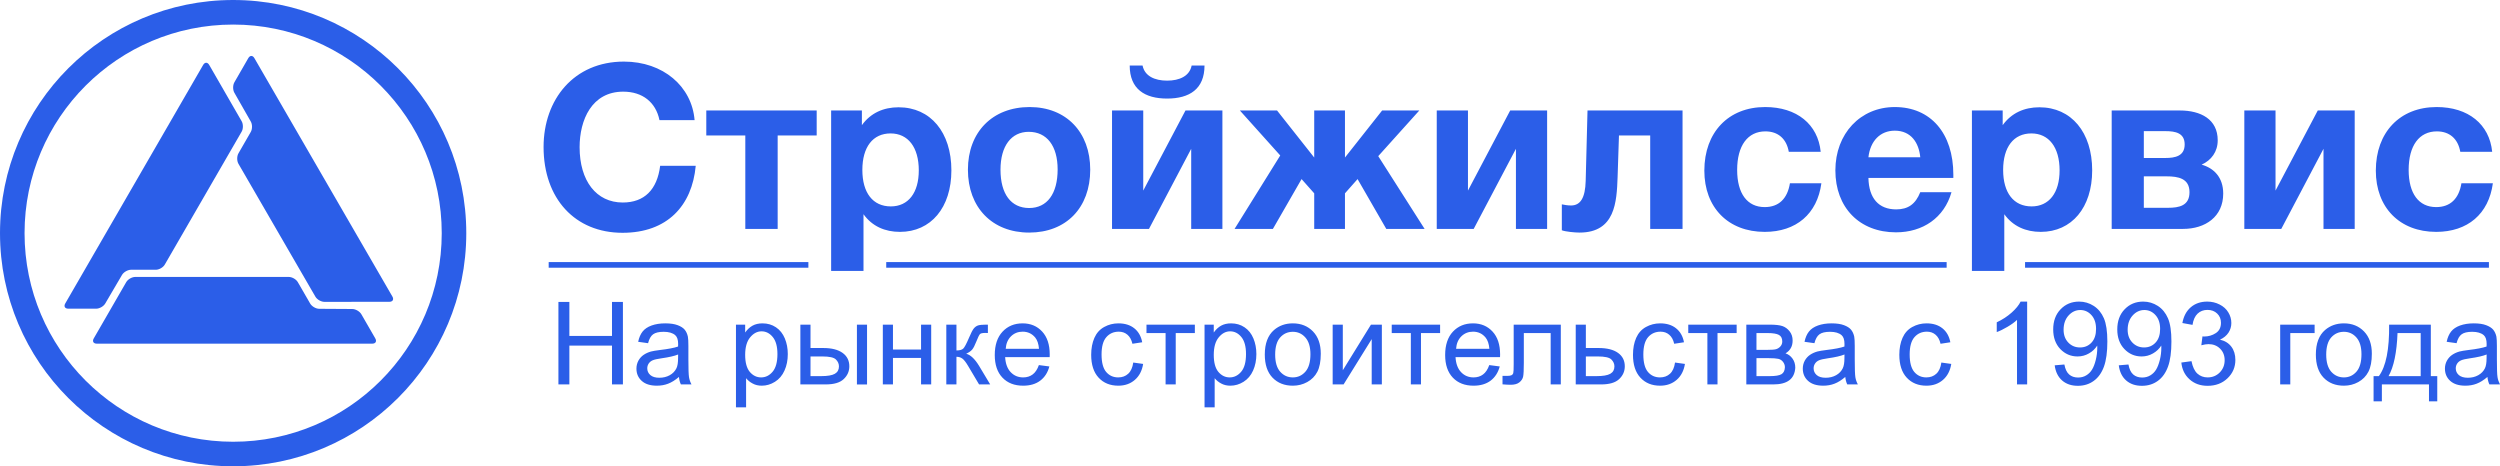
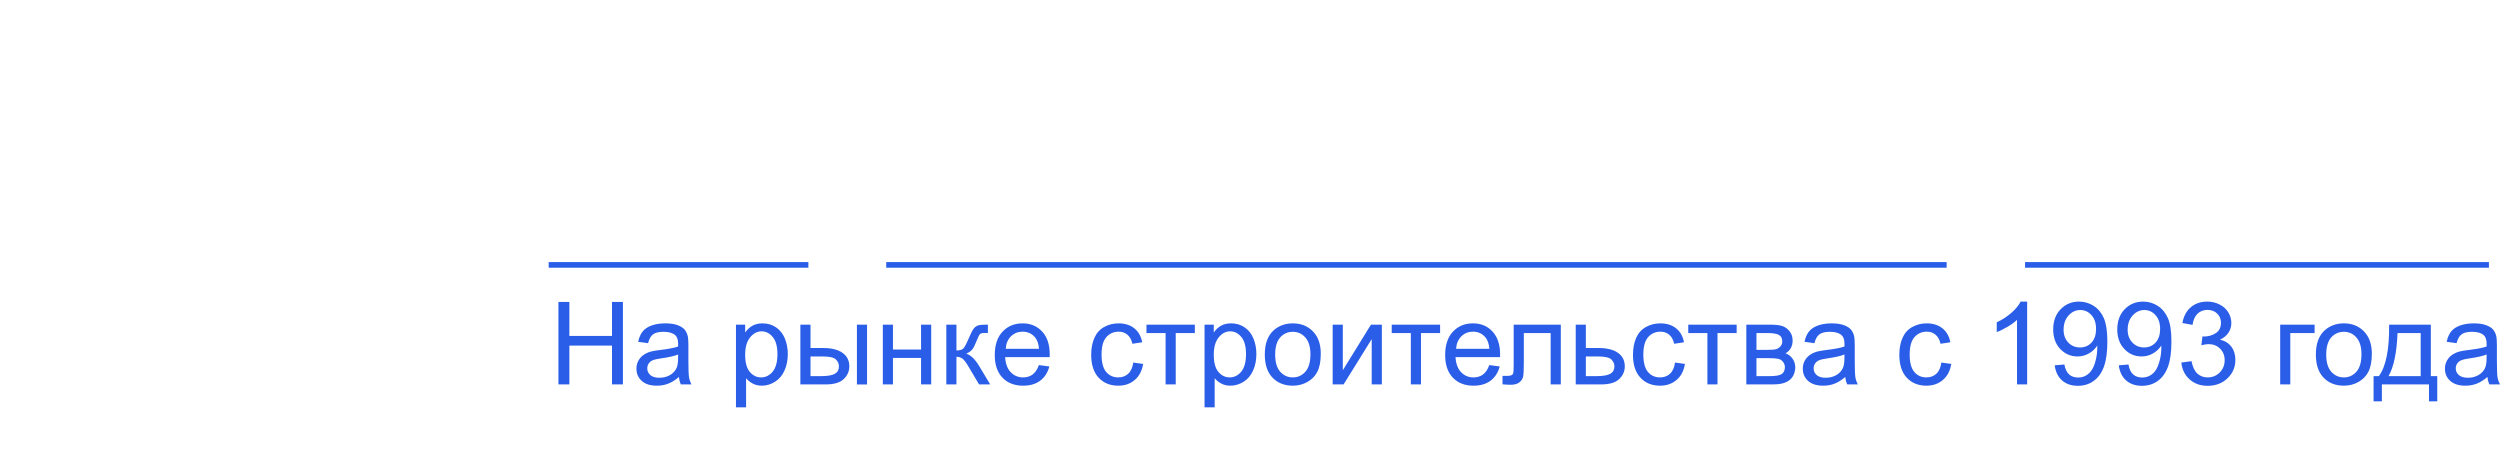
<svg xmlns="http://www.w3.org/2000/svg" xml:space="preserve" width="564.444mm" height="105.279mm" version="1.1" style="shape-rendering:geometricPrecision; text-rendering:geometricPrecision; image-rendering:optimizeQuality; fill-rule:evenodd; clip-rule:evenodd" viewBox="0 0 44526.4 8305.01">
  <defs>
    <style type="text/css"> .fil0 {fill:#2B5EE8} </style>
  </defs>
  <g id="Слой_x0020_1">
-     <path class="fil0" d="M6779.43 6779.7c672.35,-672.34 1088.11,-1601.28 1088.11,-2627.06 0,-1026.05 -415.77,-1954.98 -1088.11,-2627.33 -672.07,-672.07 -1601.01,-1087.84 -2627.06,-1087.84 -1025.78,0 -1954.71,415.77 -2627.33,1087.84 -672.07,672.35 -1087.84,1601.28 -1087.84,2627.33 0,1025.78 415.77,1954.72 1087.84,2627.06 672.62,672.07 1601.55,1088.11 2627.33,1088.11 1026.05,0 1954.99,-416.04 2627.06,-1088.11zm1525.3 -2627.06c0,1146.28 -464.75,2184.57 -1216.4,2935.96 -751.38,751.38 -1789.4,1216.41 -2935.96,1216.41 -1146.83,0 -2184.86,-465.03 -2936.24,-1216.41 -751.38,-751.38 -1216.12,-1789.68 -1216.12,-2935.96 0,-1146.55 464.74,-2184.86 1216.12,-2936.52 751.38,-751.38 1789.41,-1216.13 2936.24,-1216.13 1146.56,0 2184.58,464.75 2935.96,1216.13 751.66,751.66 1216.4,1789.96 1216.4,2936.52z" />
-     <path class="fil0" d="M5523.78 5405.79l-219.29 -380.14c-29.77,-51.76 -102.13,-93.23 -161.41,-93.23l-2733.92 0c-59.27,0 -131.63,41.46 -161.41,93.23l-578.29 1002.12c-29.78,50.93 -5.57,92.94 53.71,92.94l4907.36 0c59.55,0 83.48,-42.01 53.71,-92.94l-248.24 -430.52c-30.06,-51.76 -102.41,-93.5 -161.69,-93.78l-589.14 -3.62c-59.55,-0.28 -131.63,-42.57 -161.41,-94.06z" />
-     <path class="fil0" d="M2334.57 4804.4l439.14 0.28c59.56,0 131.91,-41.19 161.41,-92.95l1368.35 -2366.3c30.06,-51.48 30.06,-134.96 0.28,-186.45l-577.72 -1002.4c-29.78,-51.76 -77.92,-51.76 -107.7,-0.28l-2456.18 4248.38c-30.06,51.2 -6.13,92.95 53.43,92.95l497.03 0.28c59.55,0 132.19,-41.46 161.97,-92.67l298.04 -508.16c30.06,-51.48 102.97,-92.67 161.97,-92.67z" />
-     <path class="fil0" d="M4465.99 2350.72l-219.01 380.42c-29.78,51.49 -29.78,134.7 0,186.46l1370.02 2365.74c29.5,51.48 101.86,92.95 161.13,92.95l1157.13 -1.11c59.27,0 83.48,-42.02 53.43,-93.51l-2458.41 -4246.71c-29.78,-51.48 -77.92,-51.48 -107.7,0l-247.96 430.52c-29.77,51.76 -29.77,135.53 -0.28,186.73l291.93 512.06c29.77,51.2 29.5,134.96 -0.28,186.45z" />
    <path class="fil0" d="M44288.47 6313.57c-65.68,26.72 -164.19,49.26 -295.54,67.9 -74.31,10.57 -127.18,22.27 -157.79,35.62 -30.89,13.09 -54.27,32.84 -71.24,57.89 -16.7,25.88 -25.32,54 -25.32,85.72 0,47.31 18.09,87.39 54.54,119.38 37.01,31.74 90.17,47.88 160.3,47.88 69.29,0 131.35,-15.04 185.62,-45.36 53.99,-30.34 94.06,-71.8 119.39,-123.84 19.48,-40.91 28.94,-100.47 28.94,-179.78l1.12 -65.4zm14.19 399.9c-67.07,57.33 -131.64,97.4 -193.41,120.78 -62.06,23.66 -128.29,35.06 -199.26,35.06 -117.16,0 -206.77,-28.38 -269.95,-85.43 -62.61,-56.49 -94.34,-129.67 -94.34,-217.91 0,-52.03 11.97,-99.62 35.62,-143.03 23.93,-42.58 55.1,-77.09 93.5,-102.97 38.4,-26.17 81.54,-45.64 129.68,-59.27 35.35,-9.17 89.34,-18.09 160.86,-26.99 145.54,-16.97 253.52,-37.84 321.98,-61.78 0.84,-24.76 1.12,-40.63 1.12,-47.04 0,-72.91 -16.98,-124.66 -51.21,-155.01 -46.47,-40.35 -114.93,-60.38 -205.93,-60.38 -85.16,0 -148.05,14.75 -188.13,44.52 -41.19,29.77 -70.68,82.36 -90.17,158.35l-176.44 -24.78c15.86,-75.41 42.02,-136.64 79.31,-182.83 36.74,-46.76 90.17,-82.38 160.02,-107.69 69.57,-24.78 150.28,-37.85 241.83,-37.85 91.28,0 165.3,10.57 222.35,32.56 56.77,21.43 98.8,48.43 125.79,80.7 26.43,32.56 45.36,73.47 56.49,123.01 5.57,30.89 8.63,86.27 8.63,165.86l0 239.05c0,167.54 3.61,273.01 11.41,317.81 6.96,44.81 22.26,87.39 43.97,128.58l-188.68 0c-18.09,-37.85 -29.78,-82.37 -35.06,-133.3zm-1601.29 -781.45c-13.08,345.64 -66.51,601.12 -159.74,766.97l572.16 0 0 -766.97 -412.43 0zm-149.72 -149.99l742.75 0 0 916.96 114.66 0 0 449.17 -147.49 0 0 -301.4 -839.05 0 0 301.4 -147.77 0 0 -449.17 94.34 0c127.18,-172.54 187.84,-478.38 182.56,-916.96zm-1120.39 532.93c0,136.09 29.77,237.67 89.05,305.29 60.11,67.34 134.97,101.56 225.7,101.56 89.33,0 163.91,-34.22 223.74,-102.13 59.56,-67.9 89.33,-171.42 89.33,-310.85 0,-131.08 -30.33,-230.71 -89.88,-298.05 -59.83,-67.9 -134.42,-101.29 -223.19,-101.29 -90.73,0 -165.59,33.39 -225.7,100.47 -59.27,67.34 -89.05,168.92 -89.05,304.99zm-184.51 -0.28c0,-196.75 54.27,-342.28 164.19,-437.18 91.56,-78.48 203.15,-118.27 335.07,-118.27 145.82,0 265.49,48.14 358.44,143.6 92.67,95.44 139.42,227.91 139.42,396.56 0,136.92 -20.87,243.78 -61.78,322.54 -40.91,78.48 -100.74,139.15 -179.5,182.56 -78.2,43.4 -164.19,64.83 -256.58,64.83 -149.44,0 -269.66,-47.3 -361.5,-142.75 -91.84,-95.46 -137.76,-232.94 -137.76,-411.88zm-635.33 -532.64l613.35 0 0 149.99 -433.29 0 0 914.75 -180.06 0 0 -1064.74zm-1760.46 675.14l180.61 -24.76c20.6,102.68 55.66,176.43 105.19,221.79 49.54,44.79 110.49,67.61 182.56,67.61 85.71,0 157.51,-29.5 215.95,-88.22 58.16,-59 87.11,-131.62 87.11,-218.73 0,-82.66 -26.99,-151.11 -81.26,-205.1 -53.99,-53.71 -123.01,-80.72 -206.77,-80.72 -34.24,0 -76.53,6.69 -127.18,20.32l20.04 -158.07c11.97,1.12 21.7,2.22 28.94,2.22 77.09,0 146.66,-20.31 208.16,-60.39 61.78,-40.07 92.39,-101.29 92.39,-184.78 0,-65.96 -22.54,-120.5 -67.34,-163.63 -44.8,-43.69 -102.41,-65.4 -173.37,-65.4 -70.41,0 -128.84,22.55 -175.6,66.79 -46.76,44.53 -76.81,111.32 -90.44,200.08l-180.62 -32.84c22.27,-121.04 72.36,-215.39 150.56,-281.62 77.92,-66.79 175.6,-100.18 291.65,-100.18 80.15,0 153.61,17.25 221.24,52.04 67.62,33.95 119.39,80.98 154.73,139.97 36.18,59.27 53.99,122.45 53.99,189.24 0,62.9 -17.25,120.5 -50.93,172.25 -34.5,52.05 -84.88,93.79 -151.39,124.69 86.83,19.47 154.17,61.21 202.32,124.66 47.87,62.9 71.8,142.21 71.8,236.83 0,128.28 -47.03,237.37 -140.26,326.7 -93.79,89.34 -211.78,133.58 -355.1,133.58 -128.84,0 -235.71,-38.67 -320.87,-115.49 -85.43,-76.79 -133.86,-176.43 -146.1,-298.87zm-377.92 -598.88c0,-102.97 -27.27,-185.07 -82.1,-245.73 -54.27,-60.39 -120.5,-91 -198.42,-91 -80.71,0 -150.55,32.56 -209.28,97.67 -59,65.4 -88.49,150.28 -88.49,254.08 0,93.23 28.11,169.49 83.76,227.36 55.94,58.72 125.79,87.67 208.44,87.67 83.77,0 151.95,-28.94 205.66,-87.67 53.98,-57.87 80.42,-139.15 80.42,-242.38zm-736.36 648.13l172.26 -14.47c14.74,81.54 42.57,140.26 84.04,177 41.46,36.45 94.34,55.09 159.46,55.09 55.38,0 104.08,-12.8 146.1,-38.68 41.74,-25.05 76.25,-58.99 102.41,-101.57 26.16,-42.87 48.42,-99.91 66.79,-172.25 18.09,-72.09 26.71,-145.56 26.71,-220.69 0,-7.79 -0.28,-19.76 -0.84,-36.18 -35.89,57.33 -85.43,104.63 -147.49,139.98 -62.06,35.9 -129.68,53.99 -202.32,53.99 -121.61,0 -224.02,-44.52 -307.79,-132.47 -84.04,-87.93 -126.07,-204.26 -126.07,-348.7 0,-149.16 43.69,-268.55 131.64,-359.27 87.38,-90.99 197.3,-136.64 329.77,-136.64 94.89,0 182,25.88 261.59,77.36 78.75,51.49 138.59,124.68 179.77,219.85 41.19,95.18 61.51,232.92 61.51,413.26 0,187.84 -20.04,337 -60.95,448.05 -40.63,111.59 -101.58,196.2 -181.73,254.08 -80.42,58.15 -174.49,87.37 -282.46,87.37 -114.93,0 -208.71,-32 -281.63,-96 -72.35,-63.72 -116.32,-153.61 -130.79,-269.11zm-404.63 -648.13c0,-102.97 -26.99,-185.07 -81.82,-245.73 -54.54,-60.39 -121.06,-91 -198.7,-91 -80.71,0 -150.84,32.56 -209.55,97.67 -59.27,65.4 -88.22,150.28 -88.22,254.08 0,93.23 27.82,169.49 83.48,227.36 55.94,58.72 126.07,87.67 209,87.67 83.48,0 151.94,-28.94 205.65,-87.67 53.71,-57.87 80.15,-139.15 80.15,-242.38zm-736.63 648.13l172.54 -14.47c14.47,81.54 42.86,140.26 84.32,177 40.91,36.45 94.06,55.09 159.18,55.09 55.38,0 103.81,-12.8 145.82,-38.68 42.02,-25.05 76.26,-58.99 102.42,-101.57 26.71,-42.87 48.98,-99.91 67.07,-172.25 18.09,-72.09 26.99,-145.56 26.99,-220.69 0,-7.79 -0.28,-19.76 -1.12,-36.18 -35.62,57.33 -85.16,104.63 -147.49,139.98 -62.06,35.9 -129.68,53.99 -202.32,53.99 -121.33,0 -223.74,-44.52 -308.34,-132.47 -83.49,-87.93 -125.79,-204.26 -125.79,-348.7 0,-149.16 43.97,-268.55 131.91,-359.27 87.66,-90.99 197.31,-136.64 329.5,-136.64 94.89,0 182.27,25.88 261.59,77.36 79.04,51.49 138.86,124.68 180.05,219.85 40.63,95.18 61.51,232.92 61.51,413.26 0,187.84 -20.6,337 -60.95,448.05 -40.91,111.59 -101.57,196.2 -182,254.08 -80.15,58.15 -174.49,87.37 -282.46,87.37 -114.65,0 -208.44,-32 -281.35,-96 -72.07,-63.72 -116.32,-153.61 -131.07,-269.11zm-490.63 340.35l-180.61 0 0 -1149.34c-43.13,41.75 -100.47,82.93 -170.87,124.11 -70.13,41.48 -133.86,72.92 -190.07,92.96l0 -173.93c101.02,-47.59 188.96,-104.91 264.94,-172.54 75.41,-67.34 128.84,-132.74 160.3,-196.47l116.32 0 0 1475.21zm-1528.09 -389.6l176.44 24.48c-19.2,121.33 -68.74,216.24 -148.33,284.97 -79.6,68.46 -177.83,102.69 -293.88,102.69 -144.98,0 -262.14,-47.3 -350.36,-142.48 -88.5,-95.18 -132.47,-231.26 -132.47,-408.25 0,-114.65 18.92,-214.84 57.05,-301.39 37.57,-85.43 95.46,-150.28 173.66,-193.13 77.92,-43.13 161.96,-64.84 253.52,-64.84 115.49,0 210.1,29.22 283.3,87.94 73.47,58.44 120.5,141.36 141.37,248.79l-174.77 26.72c-16.42,-71.53 -46.2,-124.96 -88.77,-161.14 -42.31,-36.46 -93.51,-54.27 -153.9,-54.27 -91,0 -164.74,32.29 -221.79,97.68 -57.05,64.84 -85.44,167.53 -85.44,308.62 0,142.48 27.83,246.28 82.38,311.12 55.1,64.57 126.62,97.12 214.28,97.12 71.25,0 130.24,-21.43 177.56,-64.84 47.58,-43.14 77.64,-109.92 90.17,-199.81zm-1725.4 -143.6c-65.67,26.72 -164.18,49.26 -295.26,67.9 -74.59,10.57 -127.18,22.27 -158.35,35.62 -30.62,13.09 -54.27,32.84 -70.69,57.89 -16.98,25.88 -25.32,54 -25.32,85.72 0,47.31 18.09,87.39 54.54,119.38 36.74,31.74 89.61,47.88 160.02,47.88 69.29,0 131.63,-15.04 185.9,-45.36 53.98,-30.34 93.78,-71.8 118.83,-123.84 19.76,-40.91 29.5,-100.47 29.5,-179.78l0.83 -65.4zm14.2 399.9c-66.79,57.33 -131.64,97.4 -193.41,120.78 -61.78,23.66 -128.02,35.06 -199.26,35.06 -116.88,0 -207.05,-28.38 -269.95,-85.43 -62.9,-56.49 -94.06,-129.67 -94.06,-217.91 0,-52.03 11.97,-99.62 35.35,-143.03 23.93,-42.58 55.1,-77.09 93.5,-102.97 38.4,-26.17 81.82,-45.64 129.96,-59.27 35.62,-9.17 89.05,-18.09 160.57,-26.99 145.82,-16.97 253.25,-37.84 322.26,-61.78 0.55,-24.76 0.83,-40.63 0.83,-47.04 0,-72.91 -16.98,-124.66 -51.2,-155.01 -46.2,-40.35 -114.93,-60.38 -205.93,-60.38 -85.16,0 -148.33,14.75 -188.4,44.52 -40.63,29.77 -70.69,82.36 -89.89,158.35l-176.44 -24.78c15.86,-75.41 42.3,-136.64 79.31,-182.83 37.01,-46.76 90.17,-82.38 160.02,-107.69 69.57,-24.78 150.55,-37.85 242.11,-37.85 90.73,0 165.03,10.57 222.35,32.56 56.77,21.43 98.8,48.43 125.51,80.7 26.43,32.56 45.36,73.47 56.21,123.01 5.85,30.89 9.18,86.27 9.18,165.86l0 239.05c0,167.54 3.62,273.01 11.13,317.81 6.96,44.81 22.26,87.39 44.25,128.58l-188.68 0c-18.36,-37.85 -30.06,-82.37 -35.34,-133.3zm-1581.8 -14.48l236.82 0c102.13,0 171.99,-11.68 210.11,-35.34 37.57,-23.93 57.6,-64.56 59.55,-123.28 0,-33.67 -10.85,-65.68 -32.84,-94.34 -22.26,-29.22 -50.92,-47.87 -85.99,-55.1 -35.35,-8.06 -91.84,-11.97 -169.76,-11.97l-217.9 0 0 320.03zm0 -467.81l191.19 0c76.25,0 129.12,-3.9 157.51,-11.96 28.38,-8.08 54.54,-23.94 76.8,-48.43 22.55,-24.76 33.95,-53.99 33.95,-87.93 0,-56.5 -19.75,-95.73 -59.27,-117.72 -39.51,-22.26 -107.42,-33.12 -203.15,-33.12l-197.02 0 0 299.16zm-180.62 -449.16l415.21 0c102.13,0 178.11,8.63 227.92,25.61 49.54,16.98 92.11,48.14 128.02,93.79 35.9,45.64 53.43,99.9 53.43,163.62 0,50.93 -10.29,95.46 -31.17,133.02 -21.43,38.13 -52.87,69.58 -95.45,95.46 50.37,16.42 91.55,47.59 124.68,93.23 32.83,45.65 49.26,99.9 49.26,162.8 -6.41,100.74 -42.58,175.6 -107.98,224.03 -65.4,49.26 -160.57,73.19 -284.97,73.19l-478.94 0 0 -1064.74zm-1034.12 0l861.86 0 0 149.99 -340.9 0 0 914.75 -180.33 0 0 -914.75 -340.63 0 0 -149.99zm-235.71 675.14l176.44 24.48c-19.48,121.33 -68.74,216.24 -148.6,284.97 -79.87,68.46 -177.83,102.69 -293.88,102.69 -145.27,0 -261.87,-47.3 -350.09,-142.48 -88.78,-95.18 -132.75,-231.26 -132.75,-408.25 0,-114.65 18.92,-214.84 57.05,-301.39 37.85,-85.43 95.74,-150.28 173.66,-193.13 77.64,-43.13 162.24,-64.84 253.8,-64.84 114.94,0 209.83,29.22 282.74,87.94 73.75,58.44 121.06,141.36 141.37,248.79l-174.49 26.72c-16.42,-71.53 -45.92,-124.96 -89.05,-161.14 -42.02,-36.46 -93.23,-54.27 -153.61,-54.27 -90.73,0 -164.74,32.29 -222.08,97.68 -56.49,64.84 -84.87,167.53 -84.87,308.62 0,142.48 27.27,246.28 82.1,311.12 54.82,64.57 126.34,97.12 214.28,97.12 71.25,0 130.24,-21.43 177.83,-64.84 47.31,-43.14 77.36,-109.92 90.17,-199.81zm-1588.2 241.82l190.35 0c114.38,0 195.91,-13.92 244.89,-41.74 48.98,-28.38 73.47,-72.08 73.47,-131.64 0,-45.92 -18.09,-87.1 -54.27,-123.01 -36.18,-36.18 -116.32,-53.98 -240.44,-53.98l-214 0 0 350.36zm-180.33 -916.96l180.33 0 0 416.33 228.48 0c149.16,0 263.54,28.94 344.52,86.83 80.15,57.6 120.5,137.2 120.5,239.05 0,88.78 -33.39,164.75 -100.74,227.92 -67.34,63.44 -174.49,94.62 -322.25,94.62l-450.83 0 0 -1064.74zm-1105.09 0l839.32 0 0 1063.9 -180.61 0 0 -913.91 -478.1 0 0 529.59c0,123.28 -4.17,204.83 -11.97,244.34 -8.07,39.53 -30.06,73.75 -65.96,102.97 -36.45,29.5 -88.22,43.97 -156.12,43.97 -42.02,0 -91,-2.78 -145.54,-7.51l0 -150.56 79.31 0c37.01,0 63.45,-3.62 79.87,-11.41 16.14,-7.49 26.72,-19.75 32,-36.45 5.29,-16.98 7.79,-71.25 7.79,-163.08l0 -701.85zm-1025.78 430.79l593.04 0c-7.79,-89.33 -30.89,-156.39 -68.18,-201.47 -57.05,-69.02 -131.64,-104.09 -222.64,-104.09 -82.92,0 -152.23,27.56 -208.71,83.22 -56.21,55.38 -87.11,129.67 -93.5,222.35zm590.8 289.42l186.74 24.49c-29.22,108.53 -83.49,192.86 -162.52,252.96 -79.6,59.56 -180.62,89.61 -303.9,89.61 -155.29,0 -278.29,-47.58 -369.57,-143.59 -90.72,-95.46 -136.36,-229.6 -136.36,-402.42 0,-178.38 45.92,-317.25 137.76,-415.76 92.11,-98.8 211.5,-148.33 358.16,-148.33 141.65,0 257.69,48.42 347.58,145.54 89.89,96.56 135.25,232.65 135.25,407.97 0,10.57 -0.28,26.72 -1.39,47.88l-792.57 0c6.67,116.32 39.51,205.93 99.07,267.98 58.99,62.34 133.3,93.23 222.07,93.23 65.68,0 122.17,-17.54 168.65,-52.32 47.03,-34.78 84.04,-90.71 111.03,-167.24zm-1737.08 -720.22l861.59 0 0 149.99 -340.63 0 0 914.75 -180.62 0 0 -914.75 -340.34 0 0 -149.99zm-1051.94 0l180.61 0 0 812.34 501.47 -812.34 193.97 0 0 1064.74 -180.89 0 0 -806.77 -500.64 806.77 -194.52 0 0 -1064.74zm-1024.11 532.93c0,136.09 29.78,237.67 89.33,305.29 59.56,67.34 134.7,101.56 225.41,101.56 89.34,0 163.92,-34.22 223.75,-102.13 59.83,-67.9 89.61,-171.42 89.61,-310.85 0,-131.08 -30.33,-230.71 -90.44,-298.05 -59.55,-67.9 -134.41,-101.29 -222.91,-101.29 -90.72,0 -165.86,33.39 -225.41,100.47 -59.55,67.34 -89.33,168.92 -89.33,304.99zm-184.78 -0.28c0,-196.75 54.83,-342.28 164.47,-437.18 91.55,-78.48 203.15,-118.27 335.06,-118.27 145.83,0 265.49,48.14 358.44,143.6 92.67,95.44 139.15,227.91 139.15,396.56 0,136.92 -20.59,243.78 -61.5,322.54 -40.91,78.48 -100.74,139.15 -179.5,182.56 -78.48,43.4 -164.19,64.83 -256.59,64.83 -149.16,0 -269.38,-47.3 -361.49,-142.75 -92.11,-95.46 -138.03,-232.94 -138.03,-411.88zm-908.89 6.13c0,136.64 27.55,237.37 82.37,303.05 55.38,65.13 122.45,97.96 201.21,97.96 80.15,0 148.33,-34.22 205.38,-101.56 57.05,-67.91 85.43,-172.55 85.43,-314.2 0,-135.25 -27.83,-236.82 -83.48,-304.17 -55.66,-67.34 -121.89,-100.74 -199.26,-100.74 -76.81,0 -144.43,35.62 -203.15,107.42 -59.27,71.53 -88.49,175.6 -88.49,312.24zm-164.19 934.51l0 -1473.28 164.19 0 0 139.7c38.4,-53.98 82.1,-94.61 131.07,-121.61 48.7,-26.71 107.7,-40.9 177,-40.9 91,0 171.15,23.37 240.44,70.41 69.58,46.47 121.89,112.71 157.51,197.58 35.35,84.88 52.88,177.82 52.88,279.4 0,108.26 -19.48,206.21 -58.44,293.04 -38.96,87.11 -95.74,153.9 -170.04,200.37 -74.3,46.2 -152.78,69.29 -234.87,69.29 -60.11,0 -114.38,-12.24 -161.69,-38.13 -48.14,-25.05 -86.82,-56.77 -117.71,-95.45l0 519.58 -180.33 0zm-1034.12 -1473.28l861.59 0 0 149.99 -340.63 0 0 914.75 -180.62 0 0 -914.75 -340.34 0 0 -149.99zm-235.72 675.14l176.16 24.48c-19.48,121.33 -68.74,216.24 -148.6,284.97 -79.31,68.46 -177.55,102.69 -293.32,102.69 -145.54,0 -262.43,-47.3 -350.65,-142.48 -88.49,-95.18 -132.75,-231.26 -132.75,-408.25 0,-114.65 19.48,-214.84 57.33,-301.39 37.57,-85.43 95.73,-150.28 173.65,-193.13 77.65,-43.13 161.97,-64.84 253.8,-64.84 114.94,0 209.84,29.22 283.02,87.94 73.47,58.44 120.5,141.36 141.09,248.79l-174.49 26.72c-16.7,-71.53 -46.2,-124.96 -88.78,-161.14 -42.3,-36.46 -93.79,-54.27 -153.9,-54.27 -91,0 -165.02,32.29 -221.79,97.68 -57.05,64.84 -85.16,167.53 -85.16,308.62 0,142.48 27.27,246.28 82.1,311.12 55.1,64.57 126.07,97.12 214.28,97.12 71.24,0 130.24,-21.43 177.55,-64.84 47.58,-43.14 77.64,-109.92 90.44,-199.81zm-2271.4 -244.35l593.04 0c-7.79,-89.33 -30.89,-156.39 -67.9,-201.47 -57.6,-69.02 -131.9,-104.09 -223.47,-104.09 -82.37,0 -151.67,27.56 -208.44,83.22 -55.94,55.38 -87.11,129.67 -93.23,222.35zm590.81 289.42l186.45 24.49c-28.67,108.53 -82.93,192.86 -162.52,252.96 -79.32,59.56 -180.62,89.61 -303.9,89.61 -155.29,0 -278.28,-47.58 -369.29,-143.59 -91,-95.46 -136.65,-229.6 -136.65,-402.42 0,-178.38 45.92,-317.25 138.03,-415.76 91.84,-98.8 211.5,-148.33 358.16,-148.33 141.65,0 257.69,48.42 347.58,145.54 89.88,96.56 135.25,232.65 135.25,407.97 0,10.57 -0.56,26.72 -1.12,47.88l-793.12 0c6.96,116.32 39.79,205.93 99.07,267.98 59.27,62.34 133.58,93.23 222.07,93.23 65.96,0 122.45,-17.54 168.65,-52.32 47.03,-34.78 84.04,-90.71 111.32,-167.24zm-1648.87 -720.22l180.61 0 0 459.74c57.61,0 97.96,-11.12 121.06,-33.12 23.1,-22.26 56.77,-85.99 102.13,-192.02 35.34,-84.6 64.01,-139.98 85.99,-166.42 22.26,-26.71 47.58,-44.8 76.25,-54.27 29.22,-8.91 75.14,-13.92 138.59,-13.92l35.9 0 0 148.89 -49.82 -1.11c-47.86,0 -78.2,6.96 -91.55,21.15 -13.92,15.03 -35.62,58.44 -64.28,131.63 -27.27,69.57 -52.32,117.72 -74.86,144.16 -22.82,26.73 -58.44,51.2 -105.75,73.48 77.64,20.58 154.17,92.94 229.59,216.78l197.86 329.77 -198.14 0 -195.36 -328.94c-39.24,-66.52 -73.47,-110.2 -102.41,-131.63 -29.5,-21.16 -64.56,-31.74 -105.19,-31.74l0 492.3 -180.61 0 0 -1064.74zm-1130.69 0l180.62 0 0 443.32 500.36 0 0 -443.32 180.6 0 0 1064.74 -180.6 0 0 -471.98 -500.36 0 0 471.98 -180.62 0 0 -1064.74zm-1287.92 916.96l189.24 0c113.82,0 195.64,-13.92 244.06,-41.74 49.26,-28.38 73.19,-72.08 73.19,-131.64 0,-45.92 -18.09,-87.1 -53.99,-123.01 -35.89,-36.18 -115.76,-53.98 -239.32,-53.98l-213.17 0 0 350.36zm-180.62 -916.96l180.62 0 0 416.33 227.64 0c148.89,0 262.98,28.94 343.41,86.83 80.15,57.6 120.22,137.2 120.22,239.05 0,88.78 -33.4,164.75 -100.47,227.92 -67.06,63.44 -173.93,94.62 -321.42,94.62l-450 0 0 -1064.74zm1007.14 0l180.33 0 0 1065.02 -180.33 0 0 -1065.02zm-1990.33 538.77c0,136.64 27.83,237.37 82.66,303.05 55.65,65.13 122.72,97.96 201.2,97.96 80.15,0 148.33,-34.22 205.38,-101.56 56.77,-67.91 85.44,-172.55 85.44,-314.2 0,-135.25 -27.83,-236.82 -83.77,-304.17 -55.65,-67.34 -121.89,-100.74 -199.26,-100.74 -76.53,0 -144.16,35.62 -203.15,107.42 -59.27,71.53 -88.49,175.6 -88.49,312.24zm-163.92 934.51l0 -1473.28 163.92 0 0 139.7c38.69,-53.98 82.37,-94.61 131.63,-121.61 48.43,-26.71 107.43,-40.9 177,-40.9 90.73,0 170.59,23.37 240.17,70.41 69.57,46.47 121.89,112.71 157.51,197.58 35.06,84.88 52.88,177.82 52.88,279.4 0,108.26 -19.2,206.21 -58.72,293.04 -38.68,87.11 -95.73,153.9 -170.03,200.37 -74.03,46.2 -152.51,69.29 -234.61,69.29 -60.11,0 -114.38,-12.24 -161.68,-38.13 -48.14,-25.05 -86.83,-56.77 -117.72,-95.45l0 519.58 -180.33 0zm-1029.95 -941.74c-65.67,26.72 -164.18,49.26 -295.26,67.9 -74.86,10.57 -127.74,22.27 -158.35,35.62 -30.62,13.09 -54.27,32.84 -70.97,57.89 -16.98,25.88 -25.32,54 -25.32,85.72 0,47.31 18.09,87.39 54.82,119.38 36.46,31.74 89.89,47.88 159.74,47.88 69.57,0 131.35,-15.04 185.89,-45.36 53.99,-30.34 94.06,-71.8 119.39,-123.84 19.48,-40.91 28.94,-100.47 28.94,-179.78l1.11 -65.4zm14.48 399.9c-67.07,57.33 -131.91,97.4 -193.97,120.78 -61.5,23.66 -128.02,35.06 -199.26,35.06 -116.6,0 -207.04,-28.38 -269.66,-85.43 -62.9,-56.49 -94.34,-129.67 -94.34,-217.91 0,-52.03 11.97,-99.62 35.34,-143.03 24.21,-42.58 55.1,-77.09 93.51,-102.97 38.68,-26.17 81.54,-45.64 130.24,-59.27 35.34,-9.17 89.05,-18.09 160.3,-26.99 145.82,-16.97 253.52,-37.84 322.25,-61.78 0.56,-24.76 1.11,-40.63 1.11,-47.04 0,-72.91 -17.25,-124.66 -51.48,-155.01 -45.92,-40.35 -114.94,-60.38 -205.94,-60.38 -84.87,0 -147.77,14.75 -188.4,44.52 -40.63,29.77 -70.41,82.36 -89.61,158.35l-176.44 -24.78c15.58,-75.41 42.3,-136.64 79.04,-182.83 37.01,-46.76 90.44,-82.38 160.3,-107.69 69.29,-24.78 150.28,-37.85 242.11,-37.85 90.73,0 165.03,10.57 222.35,32.56 56.5,21.43 98.8,48.43 125.23,80.7 26.72,32.56 45.37,73.47 56.21,123.01 6.13,30.89 9.19,86.27 9.19,165.86l0 239.05c0,167.54 3.61,273.01 11.13,317.81 7.23,44.81 22.26,87.39 44.25,128.58l-188.96 0c-18.09,-37.85 -29.77,-82.37 -34.5,-133.3zm-2146.73 133.3l0 -1468.81 195.08 0 0 605.28 759.18 0 0 -605.28 194.52 0 0 1468.81 -194.52 0 0 -691.27 -759.18 0 0 691.27 -195.08 0z" />
-     <path class="fil0" d="M44399.5 3263.51l-559.92 0c-45.08,277.73 -200.37,424.95 -449.71,424.95 -310.86,0 -490.35,-241 -490.35,-662.05 0,-433.29 187.85,-686.54 502.59,-686.54 224.85,0 375.97,130.52 417.15,363.72l567.99 0c-48.98,-490.35 -425.51,-797.03 -989.32,-797.03 -653.98,0 -1083.1,449.44 -1083.1,1132.37 0,657.6 425.22,1090.9 1075.03,1090.9 559.91,0 935.89,-318.65 1009.63,-866.32zm-2460.92 813.44l0 -2109.17 -657.6 0 -752.5 1426.52 0 -1426.52 -555.74 0 0 2109.17 658.16 0 751.94 -1426.52 0 1426.52 555.75 0zm-3755.8 -375.98l0 -560.2 404.63 0c208.16,0 408.81,36.74 408.81,282.19 0,241 -184.23,278.01 -384.6,278.01l-428.84 0zm0 -887.18l0 -478.1 384.04 0c179.78,0 343.41,32.83 343.41,237.1 0,208.16 -171.7,241 -343.41,241l-384.04 0zm-572.44 -846.01l0 2109.17 1271.23 0c396.28,0 715.2,-216.79 715.2,-629.5 0,-289.97 -167.53,-453.61 -384.31,-514.83 171.7,-77.92 286.36,-229.04 286.36,-433.58 0,-375.98 -302.79,-531.26 -674.3,-531.26l-1214.18 0zm-1430.41 408.53c310.57,0 502.59,245.45 502.59,658.16 0,400.74 -187.85,641.74 -498.7,641.74 -318.93,0 -506.77,-241 -506.77,-649.81 0,-408.53 187.84,-650.09 502.87,-650.09zm-510.94 -408.53l-547.95 0 0 2857.2 576.62 0 0 -1009.63c155.29,216.51 384.31,314.47 649.8,314.47 551.85,0 915.58,-433.3 915.58,-1095.36 0,-678.47 -372.07,-1123.73 -940.35,-1123.73 -269.38,0 -498.41,102.13 -653.7,318.36l0 -261.32zm-1467.7 833.76l-923.65 0c33.12,-294.16 212.61,-474.21 470.03,-474.21 290.26,0 429.4,216.79 453.61,474.21zm556.02 621.42l-556.02 0c-85.43,212.61 -216.23,306.4 -429.12,306.4 -310.57,0 -486.45,-196.2 -494.52,-559.92l1512.51 0 0 -57.33c0,-739.98 -404.63,-1205.56 -1042.48,-1205.56 -613.07,0 -1058.62,473.93 -1058.62,1127.91 0,662.05 429.13,1103.43 1079.22,1103.43 478.1,0 858.53,-257.42 989.04,-714.93zm-2317.32 -159.46l-560.2 0c-44.81,277.73 -200.09,424.95 -449.44,424.95 -310.85,0 -490.63,-241 -490.63,-662.05 0,-433.29 188.13,-686.54 502.87,-686.54 224.86,0 375.98,130.52 416.88,363.72l568.27 0c-49.26,-490.35 -425.23,-797.03 -989.33,-797.03 -653.98,0 -1083.1,449.44 -1083.1,1132.37 0,657.6 424.95,1090.9 1075.03,1090.9 559.92,0 935.89,-318.65 1009.64,-866.32zm-2472.88 813.44l0 -2109.17 -1692.56 0 -32.56 1254.81c-8.07,302.5 -93.79,437.19 -261.32,437.19 -61.51,0 -122.73,-11.97 -163.64,-20.31l0 461.68c61.51,24.77 232.93,41.19 314.75,41.19 637.56,0 662.33,-547.68 678.47,-984.87l24.49 -744.43 556.31 0 0 1663.9 576.06 0zm-2411.94 0l0 -2109.17 -657.6 0 -752.22 1426.52 0 -1426.52 -556.02 0 0 2109.17 658.16 0 752.22 -1426.52 0 1426.52 555.46 0zm-4373.33 -887.47l225.13 253.8 0 633.67 547.68 0 0 -633.67 224.58 -253.8 511.22 887.47 682.64 0 -825.69 -1296 731.35 -813.17 -662.05 0 -662.05 837.94 0 -837.94 -547.68 0 0 837.94 -662.05 -837.94 -662.05 0 719.1 801.2 -813.44 1307.97 682.64 0 510.66 -887.47zm-1410.1 887.47l0 -2109.17 -657.6 0 -752.22 1426.52 0 -1426.52 -556.02 0 0 2109.17 658.16 0 751.94 -1426.52 0 1426.52 555.74 0zm-547.67 -2910.36c-36.46,188.13 -216.52,269.66 -437.2,269.66 -220.68,0 -400.46,-81.54 -437.19,-269.66l-229.04 0c0,420.77 269.66,588.86 666.23,588.86 396.56,0 666.23,-168.09 666.23,-588.86l-229.03 0zm-2386.9 1851.46c0,433.58 -187.84,686.82 -506.77,686.82 -322.81,0 -510.94,-249.06 -510.94,-682.64 0,-421.05 192.02,-674.3 502.87,-674.3 322.54,0 514.84,249.62 514.84,670.12zm580.52 4.17c0,-670.12 -429.4,-1115.67 -1079.22,-1115.67 -662.33,0 -1099.24,445.54 -1099.24,1115.67 0,674.3 433.3,1120.12 1091.17,1120.12 657.88,0 1087.29,-441.37 1087.29,-1120.12zm-3555.99 -645.91c310.57,0 502.59,245.45 502.59,658.16 0,400.74 -187.85,641.74 -498.7,641.74 -318.64,0 -506.49,-241 -506.49,-649.81 0,-408.53 187.85,-650.09 502.59,-650.09zm-510.94 -408.53l-547.68 0 0 2857.2 576.34 0 0 -1009.63c155.29,216.51 384.04,314.47 649.53,314.47 552.12,0 915.84,-433.3 915.84,-1095.36 0,-678.47 -371.79,-1123.73 -940.05,-1123.73 -269.66,0 -498.7,102.13 -653.98,318.36l0 -261.32zm-805.1 445.27l0 -445.27 -1966.12 0 0 445.27 694.89 0 0 1663.9 576.34 0 0 -1663.9 694.89 0zm-2154.24 539.88l-633.66 0c-52.88,425.22 -281.91,653.98 -666.23,653.98 -470.03,0 -768.36,-384.32 -768.36,-985.15 0,-486.45 216.78,-989.32 776.71,-989.32 343.41,0 580.23,188.13 645.91,507.04l625.32 0c-48.98,-600.83 -559.92,-1042.48 -1258.7,-1042.48 -891.09,0 -1430.97,674.58 -1430.97,1520.85 0,919.47 560.2,1528.37 1406.2,1528.37 797.02,0 1238.39,-482.27 1303.79,-1193.31z" />
    <polygon class="fil0" points="14397.62,4768.23 9772.16,4768.23 9772.16,4667.76 14397.62,4667.76 " />
    <polygon class="fil0" points="34670.76,4768.23 15784.33,4768.23 15784.33,4667.76 34670.76,4667.76 " />
    <polygon class="fil0" points="44329.1,4768.23 36067.5,4768.23 36067.5,4667.76 44329.1,4667.76 " />
  </g>
</svg>